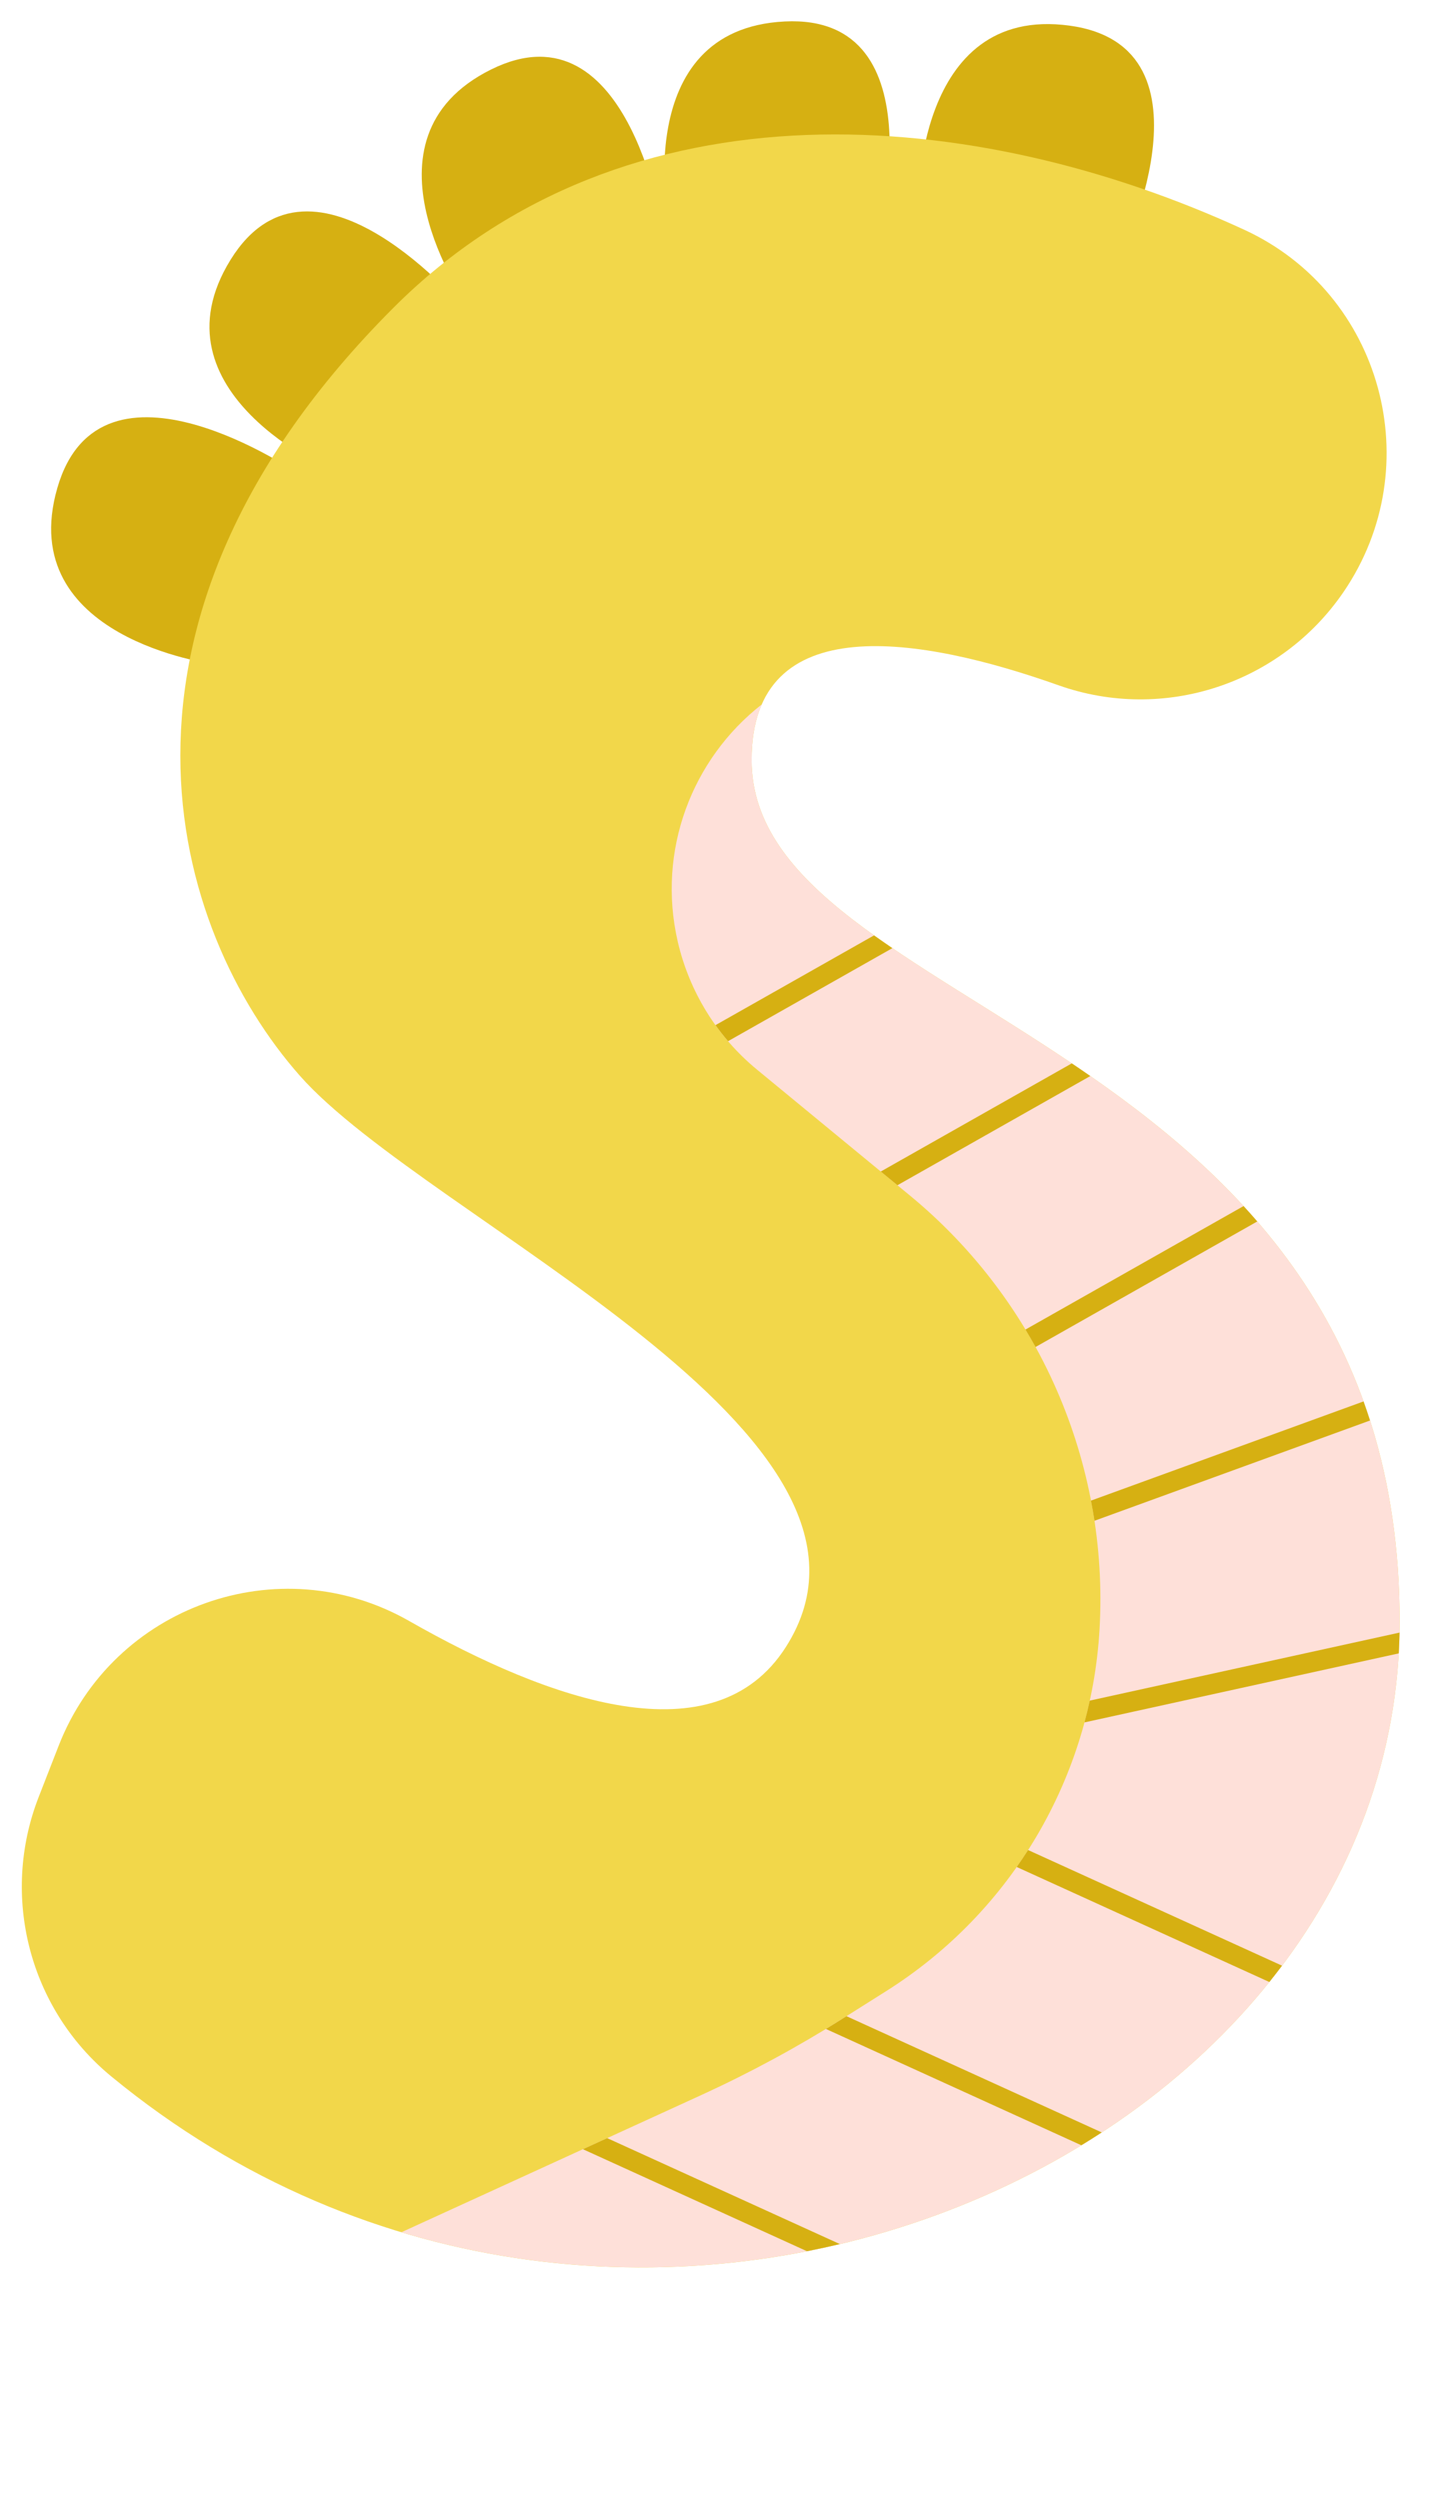
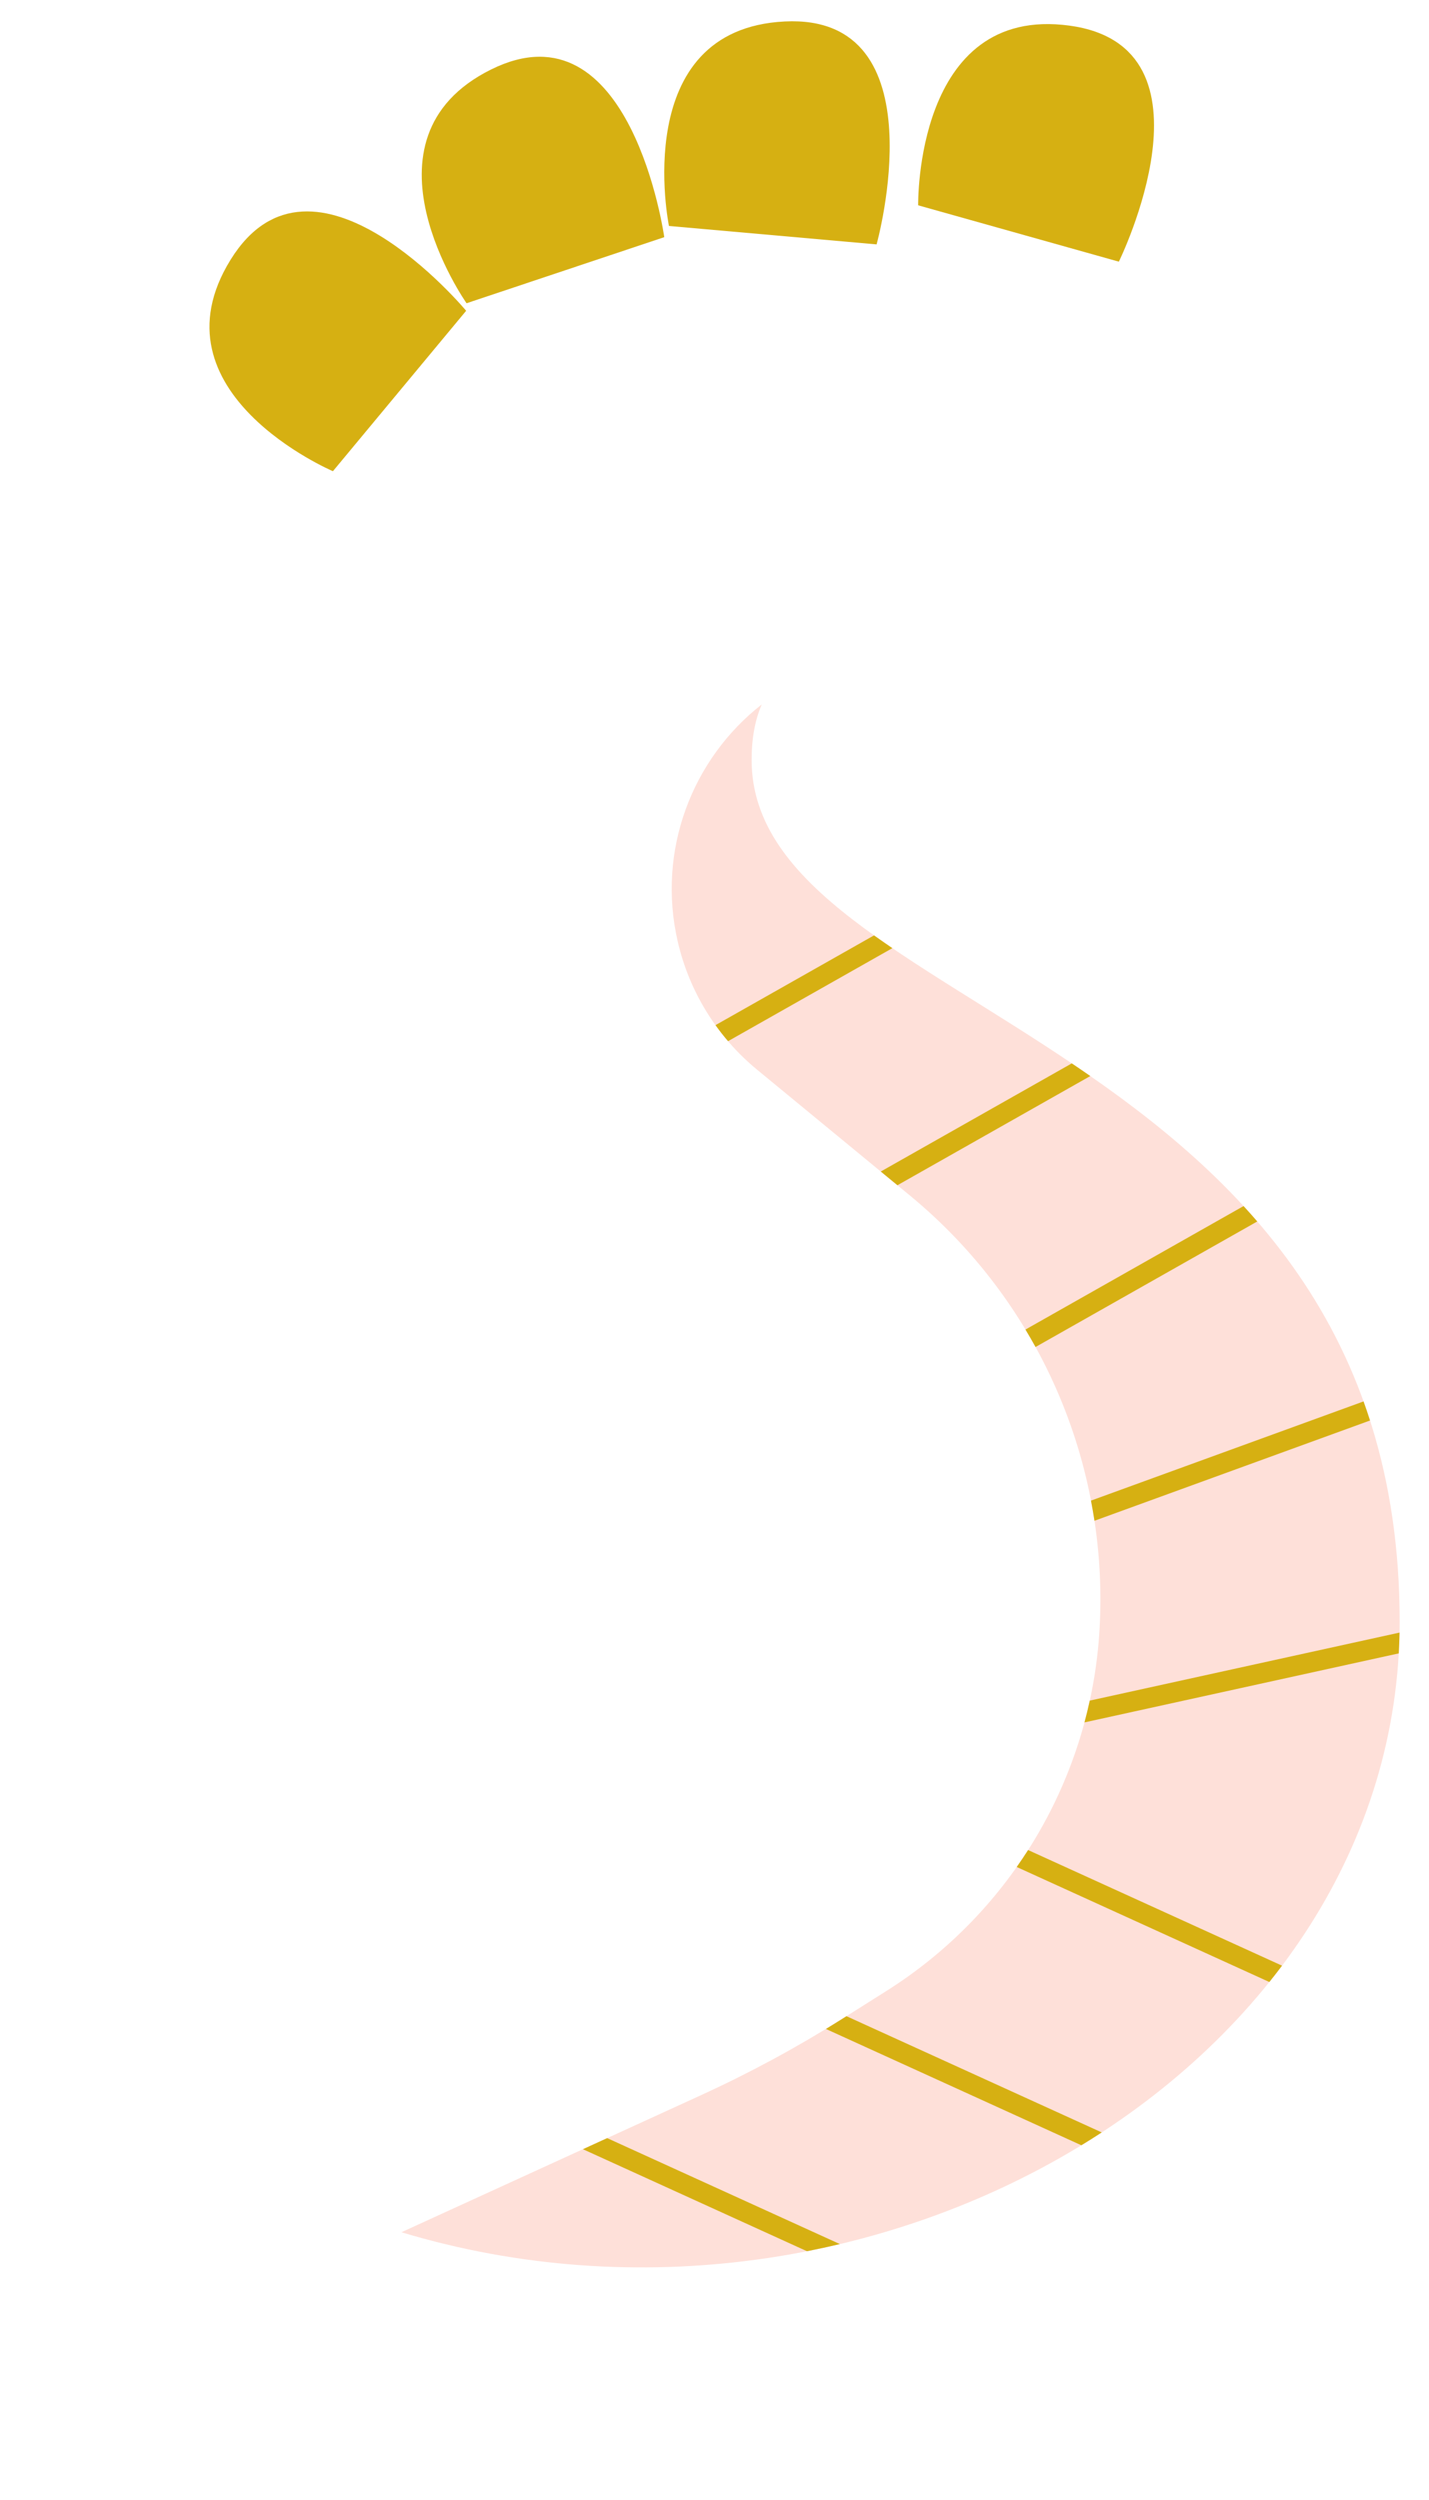
<svg xmlns="http://www.w3.org/2000/svg" data-name="Layer 2" height="992.5" preserveAspectRatio="xMidYMid meet" version="1.0" viewBox="235.8 23.3 567.7 992.5" width="567.7" zoomAndPan="magnify">
  <g id="change1_2">
    <path d="m680.289,127.193s41.962-85.323-19.582-93.715-60.146,71.335-60.146,71.335l79.728,22.38Z" fill="#d6b012" />
  </g>
  <g id="change1_3">
    <path d="m584.045,120.333s25.536-91.59-36.501-88.508c-62.037,3.082-45.984,81.189-45.984,81.189l82.485,7.319Z" fill="#d6b012" />
  </g>
  <g id="change1_4">
    <path d="m499.693,117.457s-13.176-94.166-68.818-66.559c-55.642,27.607-9.724,92.799-9.724,92.799l78.542-26.24Z" fill="#d6b012" />
  </g>
  <g id="change1_5">
    <path d="m420.99,146.69s-60.817-73.089-93.561-20.306c-32.743,52.783,40.634,83.994,40.634,83.994l52.926-63.688Z" fill="#d6b012" />
  </g>
  <g id="change1_6">
-     <path d="m354.12,211.245s-78.373-53.838-95.56,5.851c-17.187,59.688,61.907,69.812,61.907,69.812l33.653-75.663Z" fill="#d6b012" />
-   </g>
+     </g>
  <g id="change2_1">
-     <path d="m769.61,258.242c-24.976,36.632-71.496,51.946-113.285,37.135-54.463-19.303-121.927-30.982-121.927,29.622,0,101.623,257.444,108.398,257.444,342.13,0,214.66-307.401,348.654-511.841,180.559-32.6-26.804-44.168-71.602-28.835-110.923l7.923-20.318c21.634-55.484,87.507-79.059,139.25-49.577,55.929,31.867,121.28,54.687,149.61,10.421,54.199-84.686-142.272-169.371-193.083-226.957-50.811-57.586-88.073-179.534,37.262-304.868,92.827-92.827,232.106-79.741,338.021-30.927,54.765,25.24,73.433,93.881,39.463,143.704h0Z" fill="#f2d74a" />
-   </g>
+     </g>
  <g id="change3_1">
    <path d="m791.843,667.129c0-233.732-257.444-240.507-257.444-342.13,0-8.807,1.433-16.078,4.036-22.031-27.73,21.641-41.75,58.034-33.38,94.205h0c4.614,19.938,15.681,37.795,31.484,50.798l60.717,49.961c51.16,42.098,79.158,106.084,75.36,172.229h0c-3.372,58.731-34.905,112.217-84.662,143.602l-17.042,10.75c-18.211,11.487-37.172,21.742-56.754,30.694l-118.889,54.354c187.851,56.549,396.574-65.55,396.574-242.433Z" fill="#fee0d9" />
  </g>
  <g fill="#d6b012" id="change1_1">
    <path d="m643.185,551.172c1.376,2.286,2.718,4.591,4.004,6.926l88.088-49.845c-1.79-2.07-3.606-4.107-5.448-6.109l-86.644,49.027Z" />
    <path d="m570.912,824.513c-2.323,1.465-4.659,2.91-7.007,4.335l101.486,46.184c2.73-1.664,5.431-3.365,8.098-5.104l-101.411-46.149-1.166.735Z" />
    <path d="m777.495,579.703l-108.287,39.381c.511,2.657.988,5.323,1.395,8.005l109.469-39.812c-.822-2.562-1.68-5.087-2.577-7.575Z" />
    <path d="m592.323,493.875l76.622-43.357c-2.451-1.702-4.905-3.375-7.358-5.028l-75.883,42.938,6.619,5.447Z" />
-     <path d="m668.728,698.49c-.633,2.905-1.33,5.792-2.101,8.652l124.858-27.405c.155-2.739.26-5.493.314-8.26l-123.071,27.012Z" />
+     <path d="m668.728,698.49c-.633,2.905-1.33,5.792-2.101,8.652l124.858-27.405c.155-2.739.26-5.493.314-8.26l-123.071,27.012" />
    <path d="m556.383,917.097c4.386-.863,8.747-1.809,13.077-2.838l-92.446-42.07-9.635,4.405,89.004,40.503Z" />
    <path d="m639.708,764.544l100.363,45.673c1.719-2.14,3.403-4.304,5.048-6.492l-100.892-45.914c-1.456,2.277-2.963,4.521-4.52,6.733Z" />
    <path d="m525.036,436.678l65.274-36.936c-2.484-1.69-4.914-3.379-7.284-5.07l-62.979,35.637c1.569,2.191,3.231,4.318,4.989,6.369Z" />
  </g>
</svg>